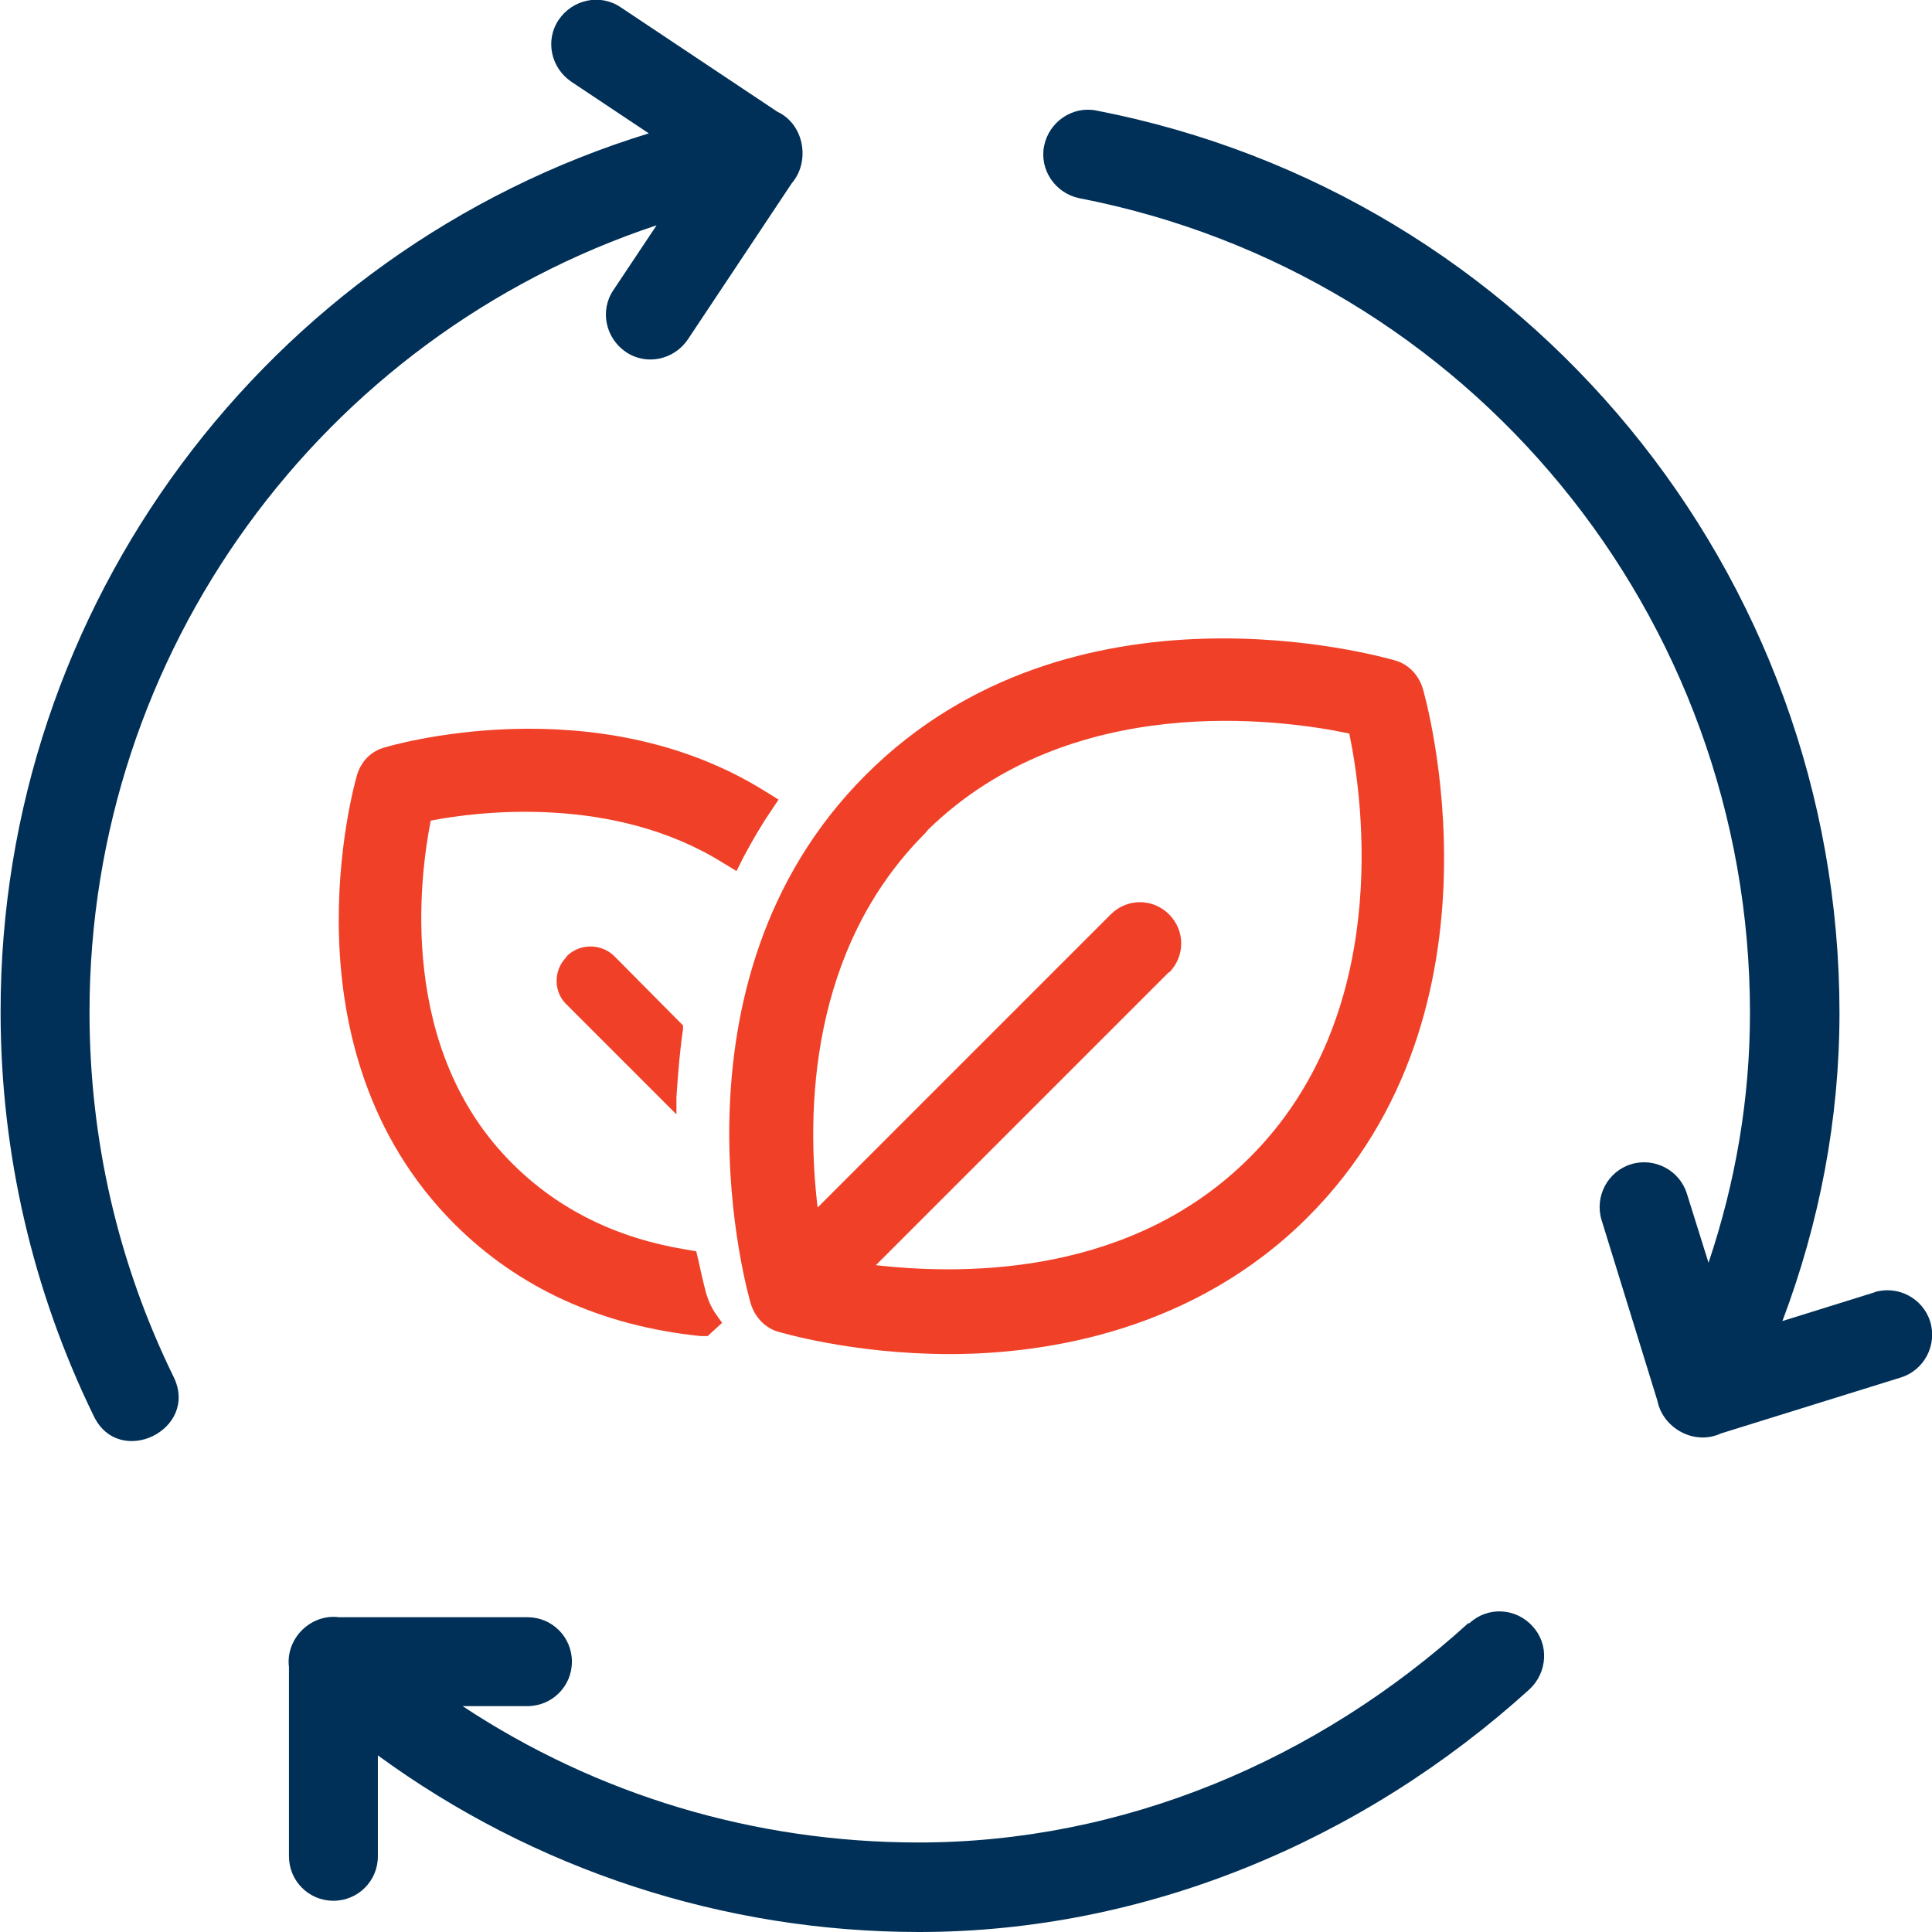
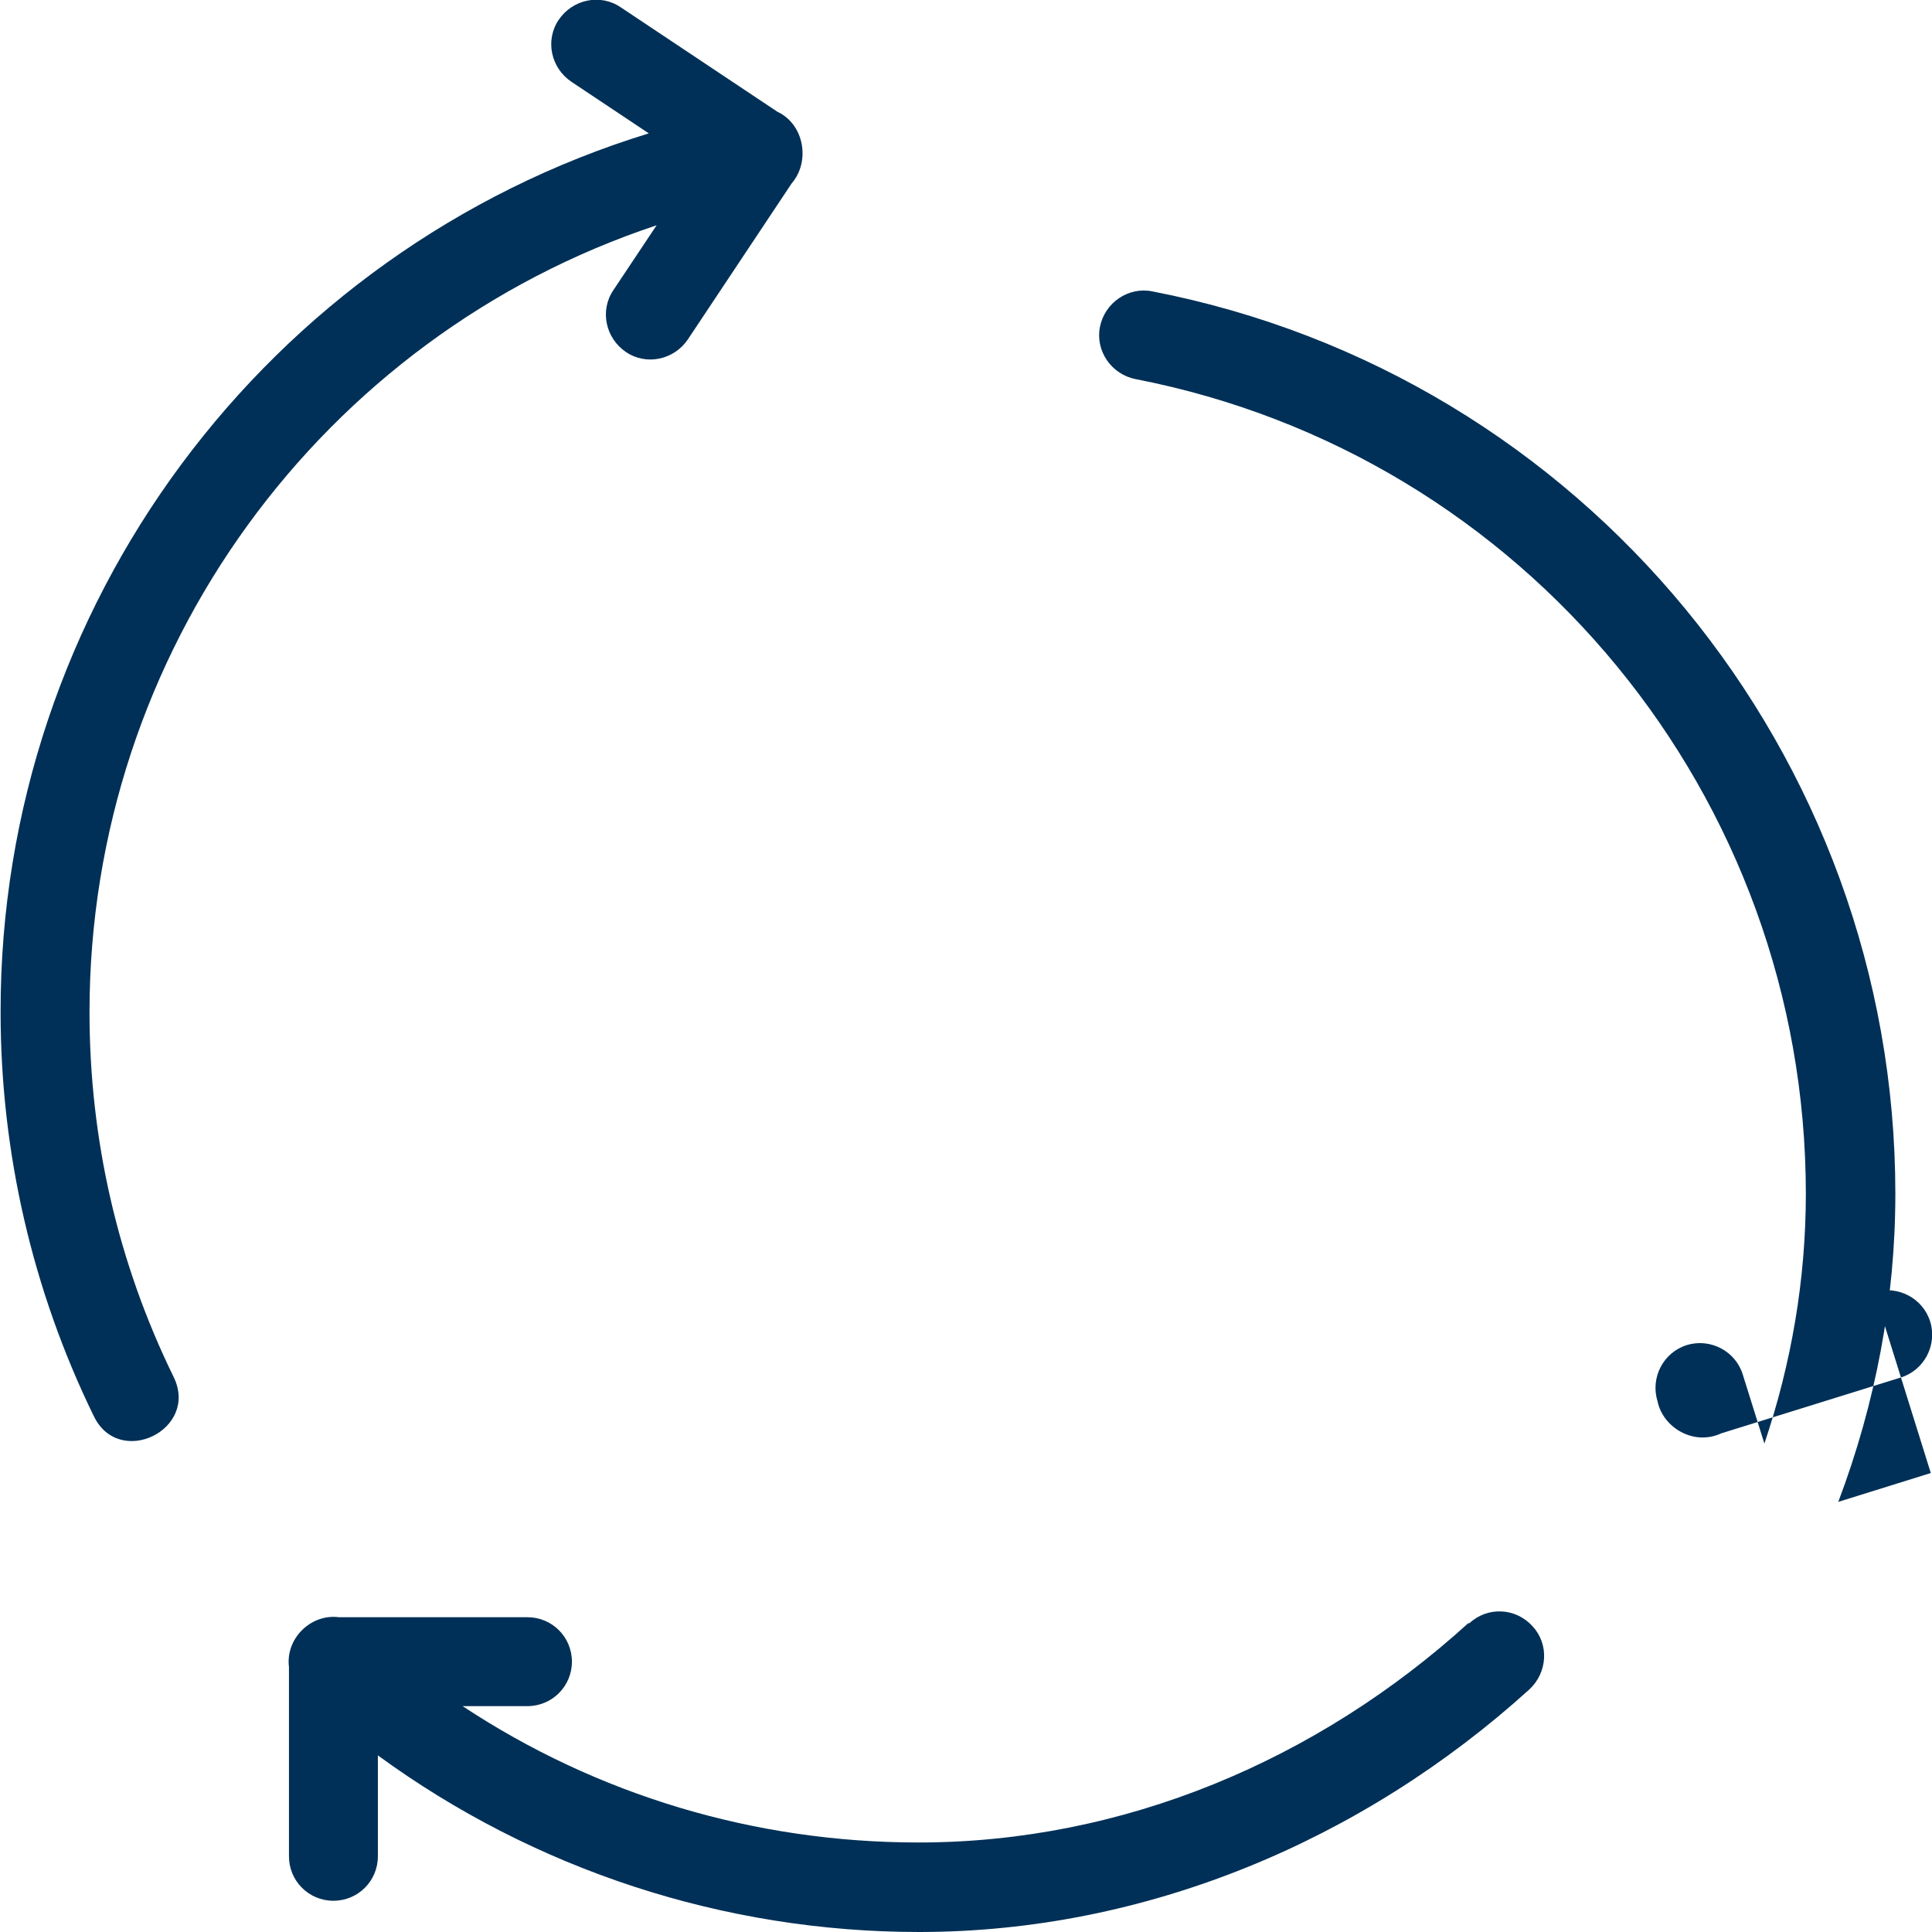
<svg xmlns="http://www.w3.org/2000/svg" id="Layer_2" data-name="Layer 2" viewBox="0 0 32.16 32.16">
  <defs>
    <style>
      .cls-1 {
        fill: #003057;
      }

      .cls-1, .cls-2 {
        stroke-width: 0px;
      }

      .cls-2 {
        fill: #f04128;
      }
    </style>
  </defs>
  <g id="Layer_1-2" data-name="Layer 1">
    <g>
      <g>
-         <path class="cls-2" d="M11.76,21.55h0s-.06-.22-.13-.55l-.04-.17-.17-.03c-1.16-.19-2.13-.67-2.89-1.43-1.91-1.9-1.55-4.75-1.36-5.71.77-.15,3.03-.44,4.86.7l.23.14.12-.24c.13-.24.27-.49.44-.74l.14-.21-.21-.13c-2.85-1.79-6.31-.75-6.34-.74-.23.06-.4.23-.47.47-.05.18-1.28,4.55,1.62,7.46,1.07,1.07,2.45,1.7,4.1,1.87h.12s.24-.22.24-.22l-.12-.17c-.05-.08-.1-.17-.13-.28Z" />
-         <path class="cls-2" d="M9.43,15.93h0c-.22.22-.22.58,0,.79l1.83,1.83v-.29c.03-.44.06-.8.11-1.13v-.06s-1.14-1.15-1.14-1.15c-.22-.22-.58-.22-.8,0Z" />
-         <path class="cls-2" d="M23.68,11.45c-.07-.22-.24-.4-.47-.46-.22-.06-5.36-1.53-8.8,1.91-3.48,3.48-1.93,8.75-1.91,8.81.07.22.24.4.46.46.01,0,1.21.37,2.85.37s4.08-.4,5.96-2.28c3.46-3.46,1.94-8.72,1.91-8.81ZM19.46,16.19c.27-.27.27-.7,0-.97-.27-.27-.7-.27-.97,0l-4.88,4.88c-.19-1.59-.14-4.3,1.79-6.23l.05-.06c2.38-2.32,5.87-1.84,7.01-1.6.24,1.15.71,4.7-1.66,7.06-1.93,1.93-4.63,1.97-6.22,1.79l4.88-4.88Z" />
-       </g>
-       <path class="cls-1" d="M24.46,27.02c.3-.28.77-.26,1.05.05.28.3.25.77-.05,1.05-2.78,2.52-6.39,4.04-10.16,4.04-3.26,0-6.41-1.04-9.01-2.94v1.68c0,.41-.33.74-.74.74s-.74-.33-.74-.74v-3.15c-.06-.48.37-.89.83-.83h3.14c.41,0,.74.33.74.74s-.33.74-.74.74h-1.08c2.24,1.48,4.86,2.27,7.59,2.27,3.41,0,6.64-1.37,9.15-3.65h0ZM31.2,21.51c.39-.12.81.1.93.49.12.39-.1.81-.49.93l-2.99.93c-.45.21-.97-.09-1.06-.54l-.93-3.01c-.12-.39.1-.81.49-.93.39-.12.81.1.93.49l.36,1.15c.45-1.34.69-2.73.69-4.16,0-6.6-4.67-12.3-11.16-13.56-.4-.08-.67-.47-.59-.87.08-.4.47-.67.87-.59,7.18,1.39,12.37,7.71,12.37,15.02,0,1.76-.33,3.49-.95,5.13l1.54-.48h0ZM9.51,1.36c-.34-.23-.44-.69-.21-1.03.23-.34.69-.44,1.03-.21l2.61,1.74c.45.21.55.83.24,1.19l-1.73,2.6c-.23.34-.69.44-1.03.21-.34-.23-.44-.69-.21-1.03l.72-1.08C5.36,5.6,1.49,10.85,1.49,16.85c0,2.11.47,4.17,1.4,6.07.43.88-.91,1.53-1.33.65-1.02-2.09-1.55-4.39-1.55-6.72C0,10.08,4.45,4.17,10.8,2.22l-1.29-.86h0Z" />
+         </g>
+       <path class="cls-1" d="M24.46,27.02c.3-.28.77-.26,1.05.05.28.3.25.77-.05,1.05-2.78,2.52-6.39,4.04-10.16,4.04-3.26,0-6.41-1.04-9.01-2.94v1.68c0,.41-.33.74-.74.74s-.74-.33-.74-.74v-3.15c-.06-.48.37-.89.83-.83h3.14c.41,0,.74.33.74.74s-.33.74-.74.74h-1.08c2.24,1.48,4.86,2.27,7.59,2.27,3.41,0,6.64-1.37,9.15-3.65h0ZM31.2,21.51c.39-.12.81.1.93.49.12.39-.1.81-.49.93l-2.99.93c-.45.21-.97-.09-1.06-.54c-.12-.39.1-.81.49-.93.39-.12.81.1.93.49l.36,1.15c.45-1.34.69-2.73.69-4.16,0-6.6-4.67-12.3-11.16-13.56-.4-.08-.67-.47-.59-.87.08-.4.47-.67.87-.59,7.18,1.39,12.37,7.71,12.37,15.02,0,1.76-.33,3.49-.95,5.13l1.54-.48h0ZM9.51,1.36c-.34-.23-.44-.69-.21-1.03.23-.34.69-.44,1.03-.21l2.61,1.74c.45.21.55.83.24,1.19l-1.73,2.6c-.23.34-.69.44-1.03.21-.34-.23-.44-.69-.21-1.03l.72-1.08C5.36,5.6,1.49,10.85,1.49,16.85c0,2.11.47,4.17,1.4,6.07.43.88-.91,1.53-1.33.65-1.02-2.09-1.55-4.39-1.55-6.72C0,10.08,4.45,4.17,10.8,2.22l-1.29-.86h0Z" />
    </g>
  </g>
</svg>